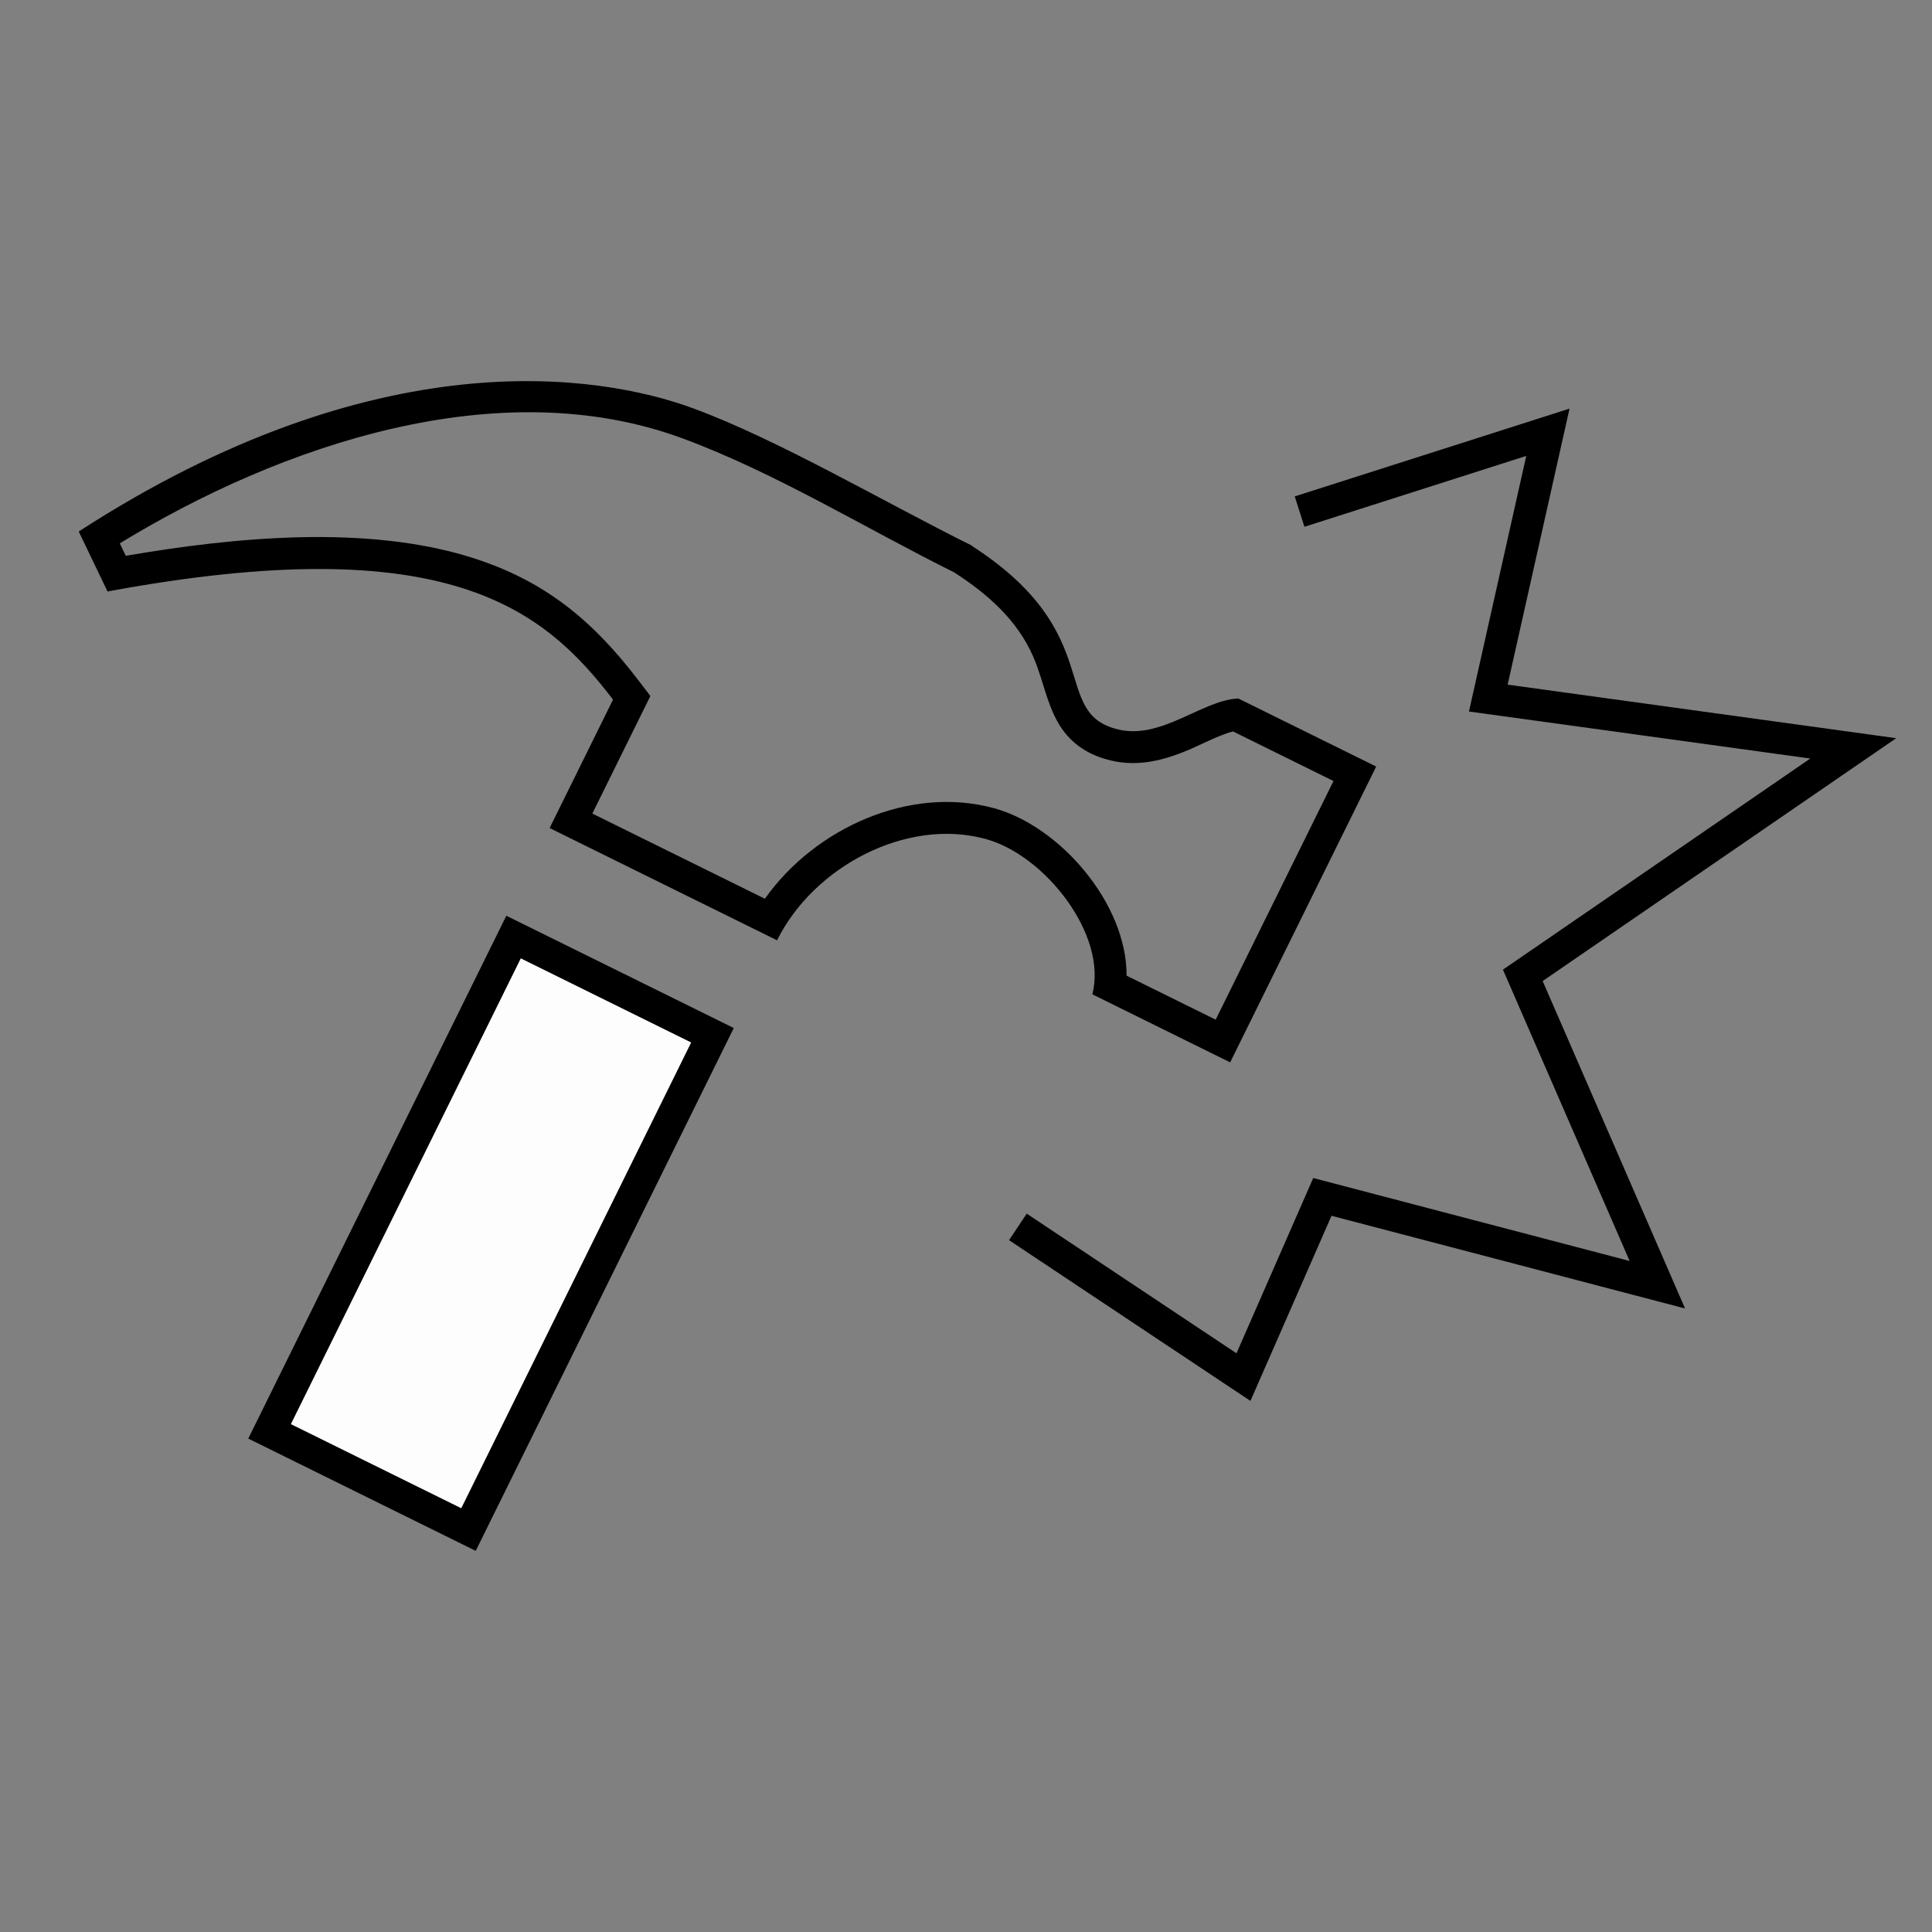
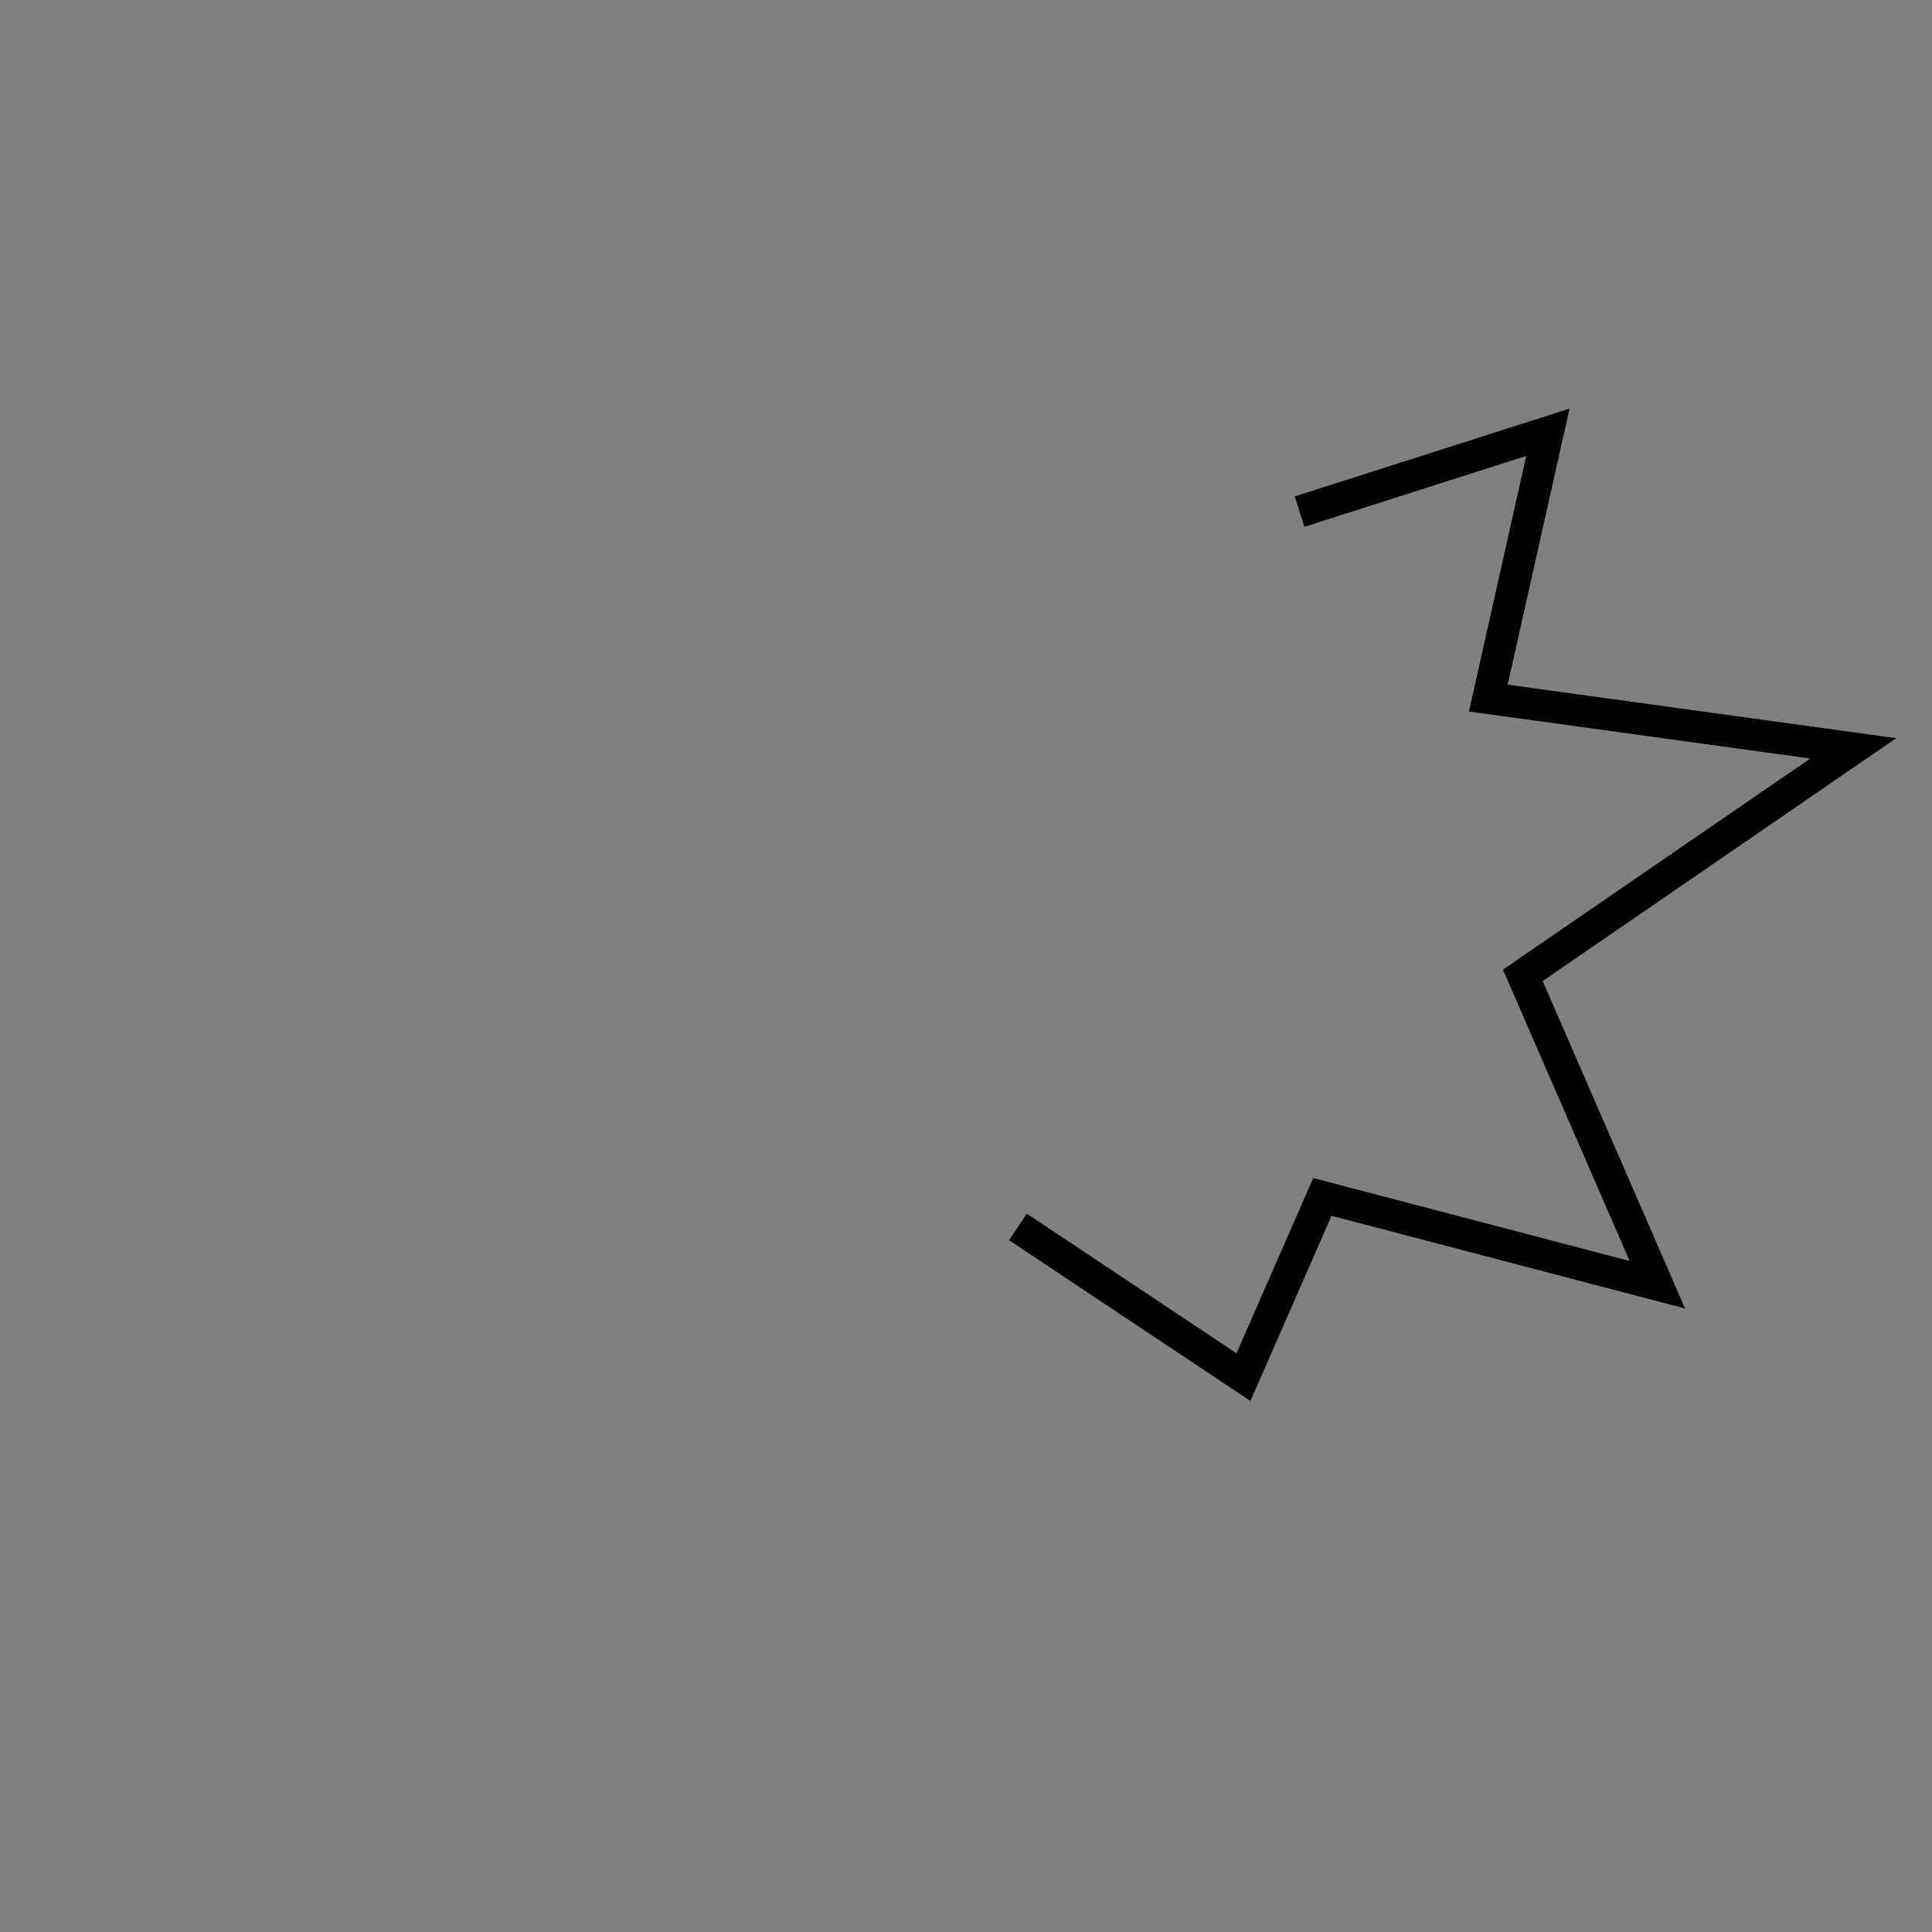
<svg xmlns="http://www.w3.org/2000/svg" xml:space="preserve" width="15.875mm" height="15.875mm" style="shape-rendering:geometricPrecision; text-rendering:geometricPrecision; image-rendering:optimizeQuality; fill-rule:evenodd; clip-rule:evenodd" viewBox="0 0 1587.5 1587.5">
  <rect x="0" y="0" width="1587.5" height="1587.5" fill="#808080" stroke="none" />
  <defs>
    <style type="text/css">  .str0 {stroke:black;stroke-width:26.2;stroke-miterlimit:22.926} .fil2 {fill:none} .fil0 {fill:black} .fil1 {fill:#FDFDFE}  </style>
  </defs>
  <g id="Слой_x0020_1">
    <g id="_899847600">
-       <path class="fil0" d="M798.61 448.32l-0.11 0.19c112.48,72.43 63.17,137.65 120.78,150.99 35.4,8.19 68.86,-24.35 98.23,-25.56l0 0 17.92 8.84 95.37 47.08 -119.99 243.07 -113.26 -55.92c12.64,-48.5 -38.56,-114.15 -87.55,-127.61 -65.54,-17.97 -141.86,23.25 -171.48,83.25 -4.41,8.9 -3.93,7.95 0,0l-186.89 -92.26 52.09 -105.52c-57.01,-74.63 -136.27,-140.65 -415.36,-88.86l-23.66 -49.28c244.1,-158.07 426.78,-130.04 505.18,-101.1 70.4,25.97 159.23,78.38 228.73,112.69zm-170.11 290.17c41.03,-57.99 118.99,-93.41 188.43,-74.36 53.96,14.81 109.04,78.25 108.77,137.56l73.21 36.15 96.8 -196.08 -82.56 -40.75c-10.92,2.75 -26.87,11.07 -35.18,14.63 -20.76,8.88 -42.05,14.6 -64.6,9.39 -15.22,-3.53 -28.4,-10.52 -38.28,-22.84 -14.21,-17.72 -17.06,-41.9 -26.02,-62.45 -13.21,-30.28 -37.42,-51.6 -64.75,-69.2l-0.42 -0.27c-72.97,-36.28 -147.13,-82.03 -223.09,-110.06 -151.02,-55.73 -330.18,5.52 -462.37,86.25l4.91 10.25c89.82,-15.5 197.72,-25.63 283.8,1.32 60.26,18.87 99.69,51.59 137.39,100.94l9.87 12.92 -47.69 96.6 141.78 70z" />
-       <path class="fil0" d="M416.05 752.46l186.89 92.26 -212.05 429.6 -186.89 -92.26 212.05 -429.6zm11.9 35.09l-188.86 382.61 139.9 69.07 188.86 -382.61 -139.9 -69.07z" />
-       <polygon class="fil1" points="427.95,787.55 239.09,1170.16 378.99,1239.23 567.85,856.62 " />
      <polyline class="fil2 str0" points="1067.85,420.37 1271.88,355.19 1222.92,573.6 1522.79,614.92 1251.27,801.43 1361.82,1055.65 1086.58,983.48 1021.74,1131.55 836.39,1008.13 " />
-       <rect class="fil2" width="1587.5" height="1587.5" />
    </g>
  </g>
</svg>